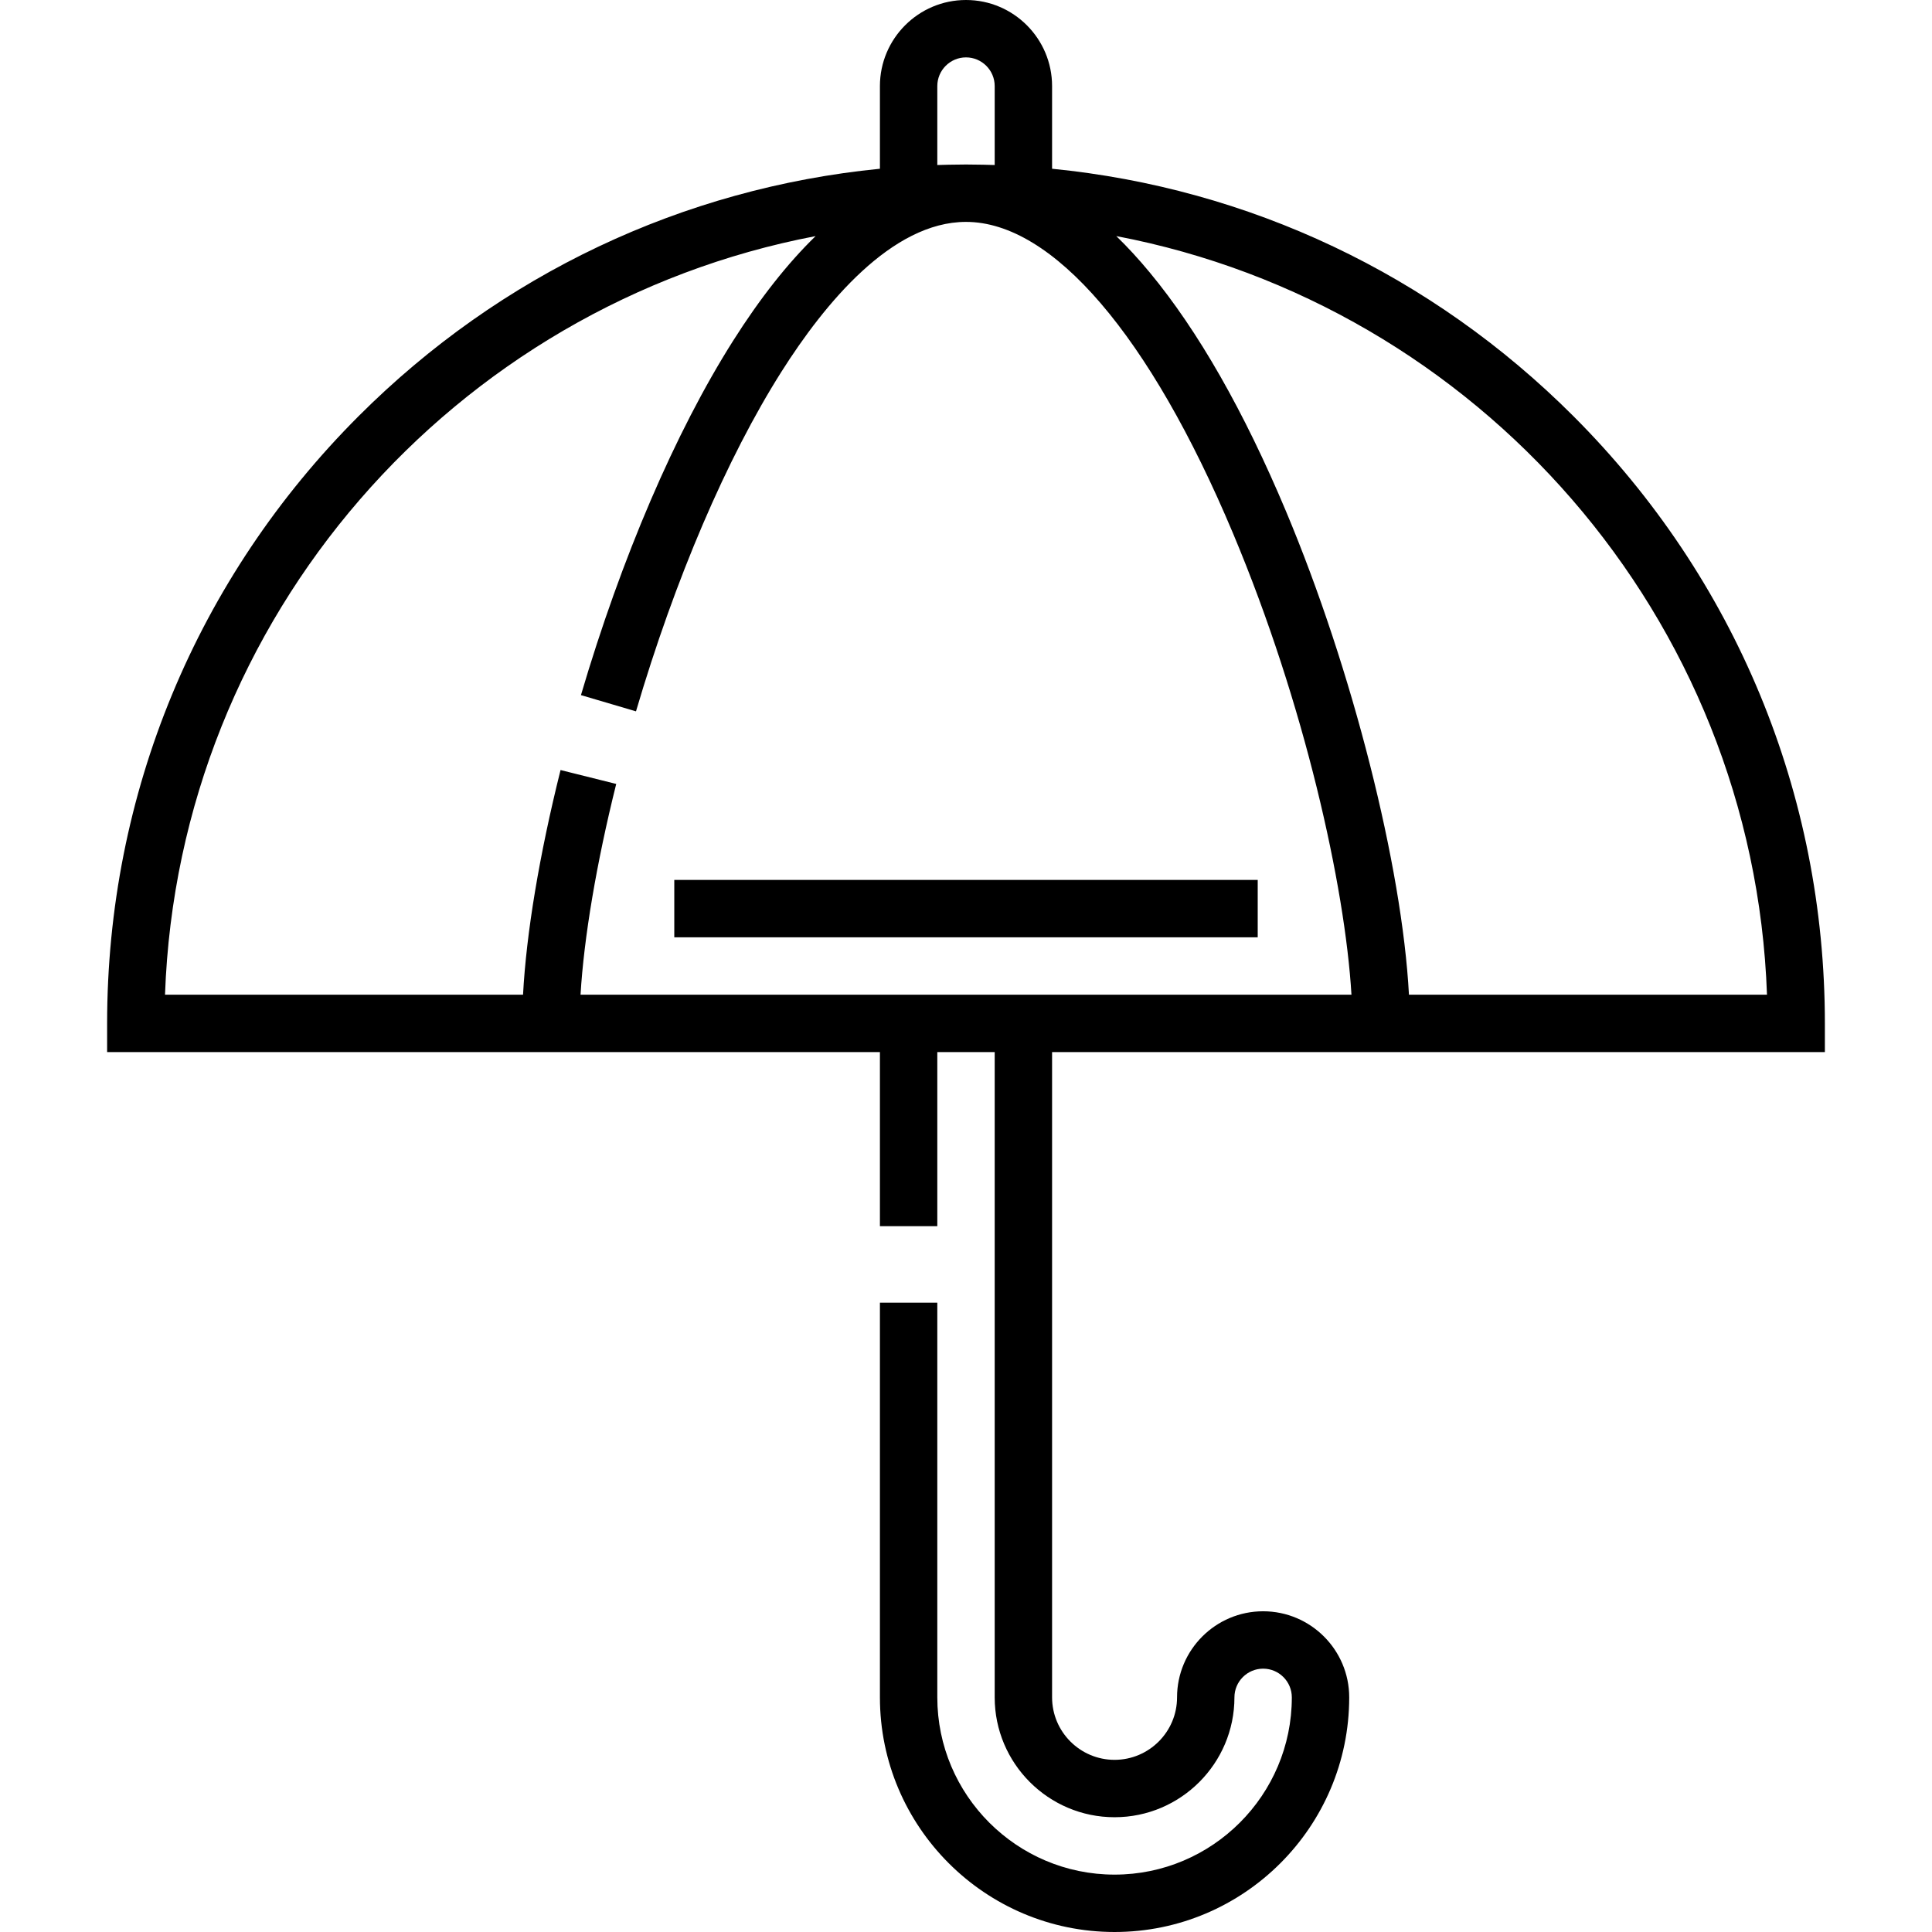
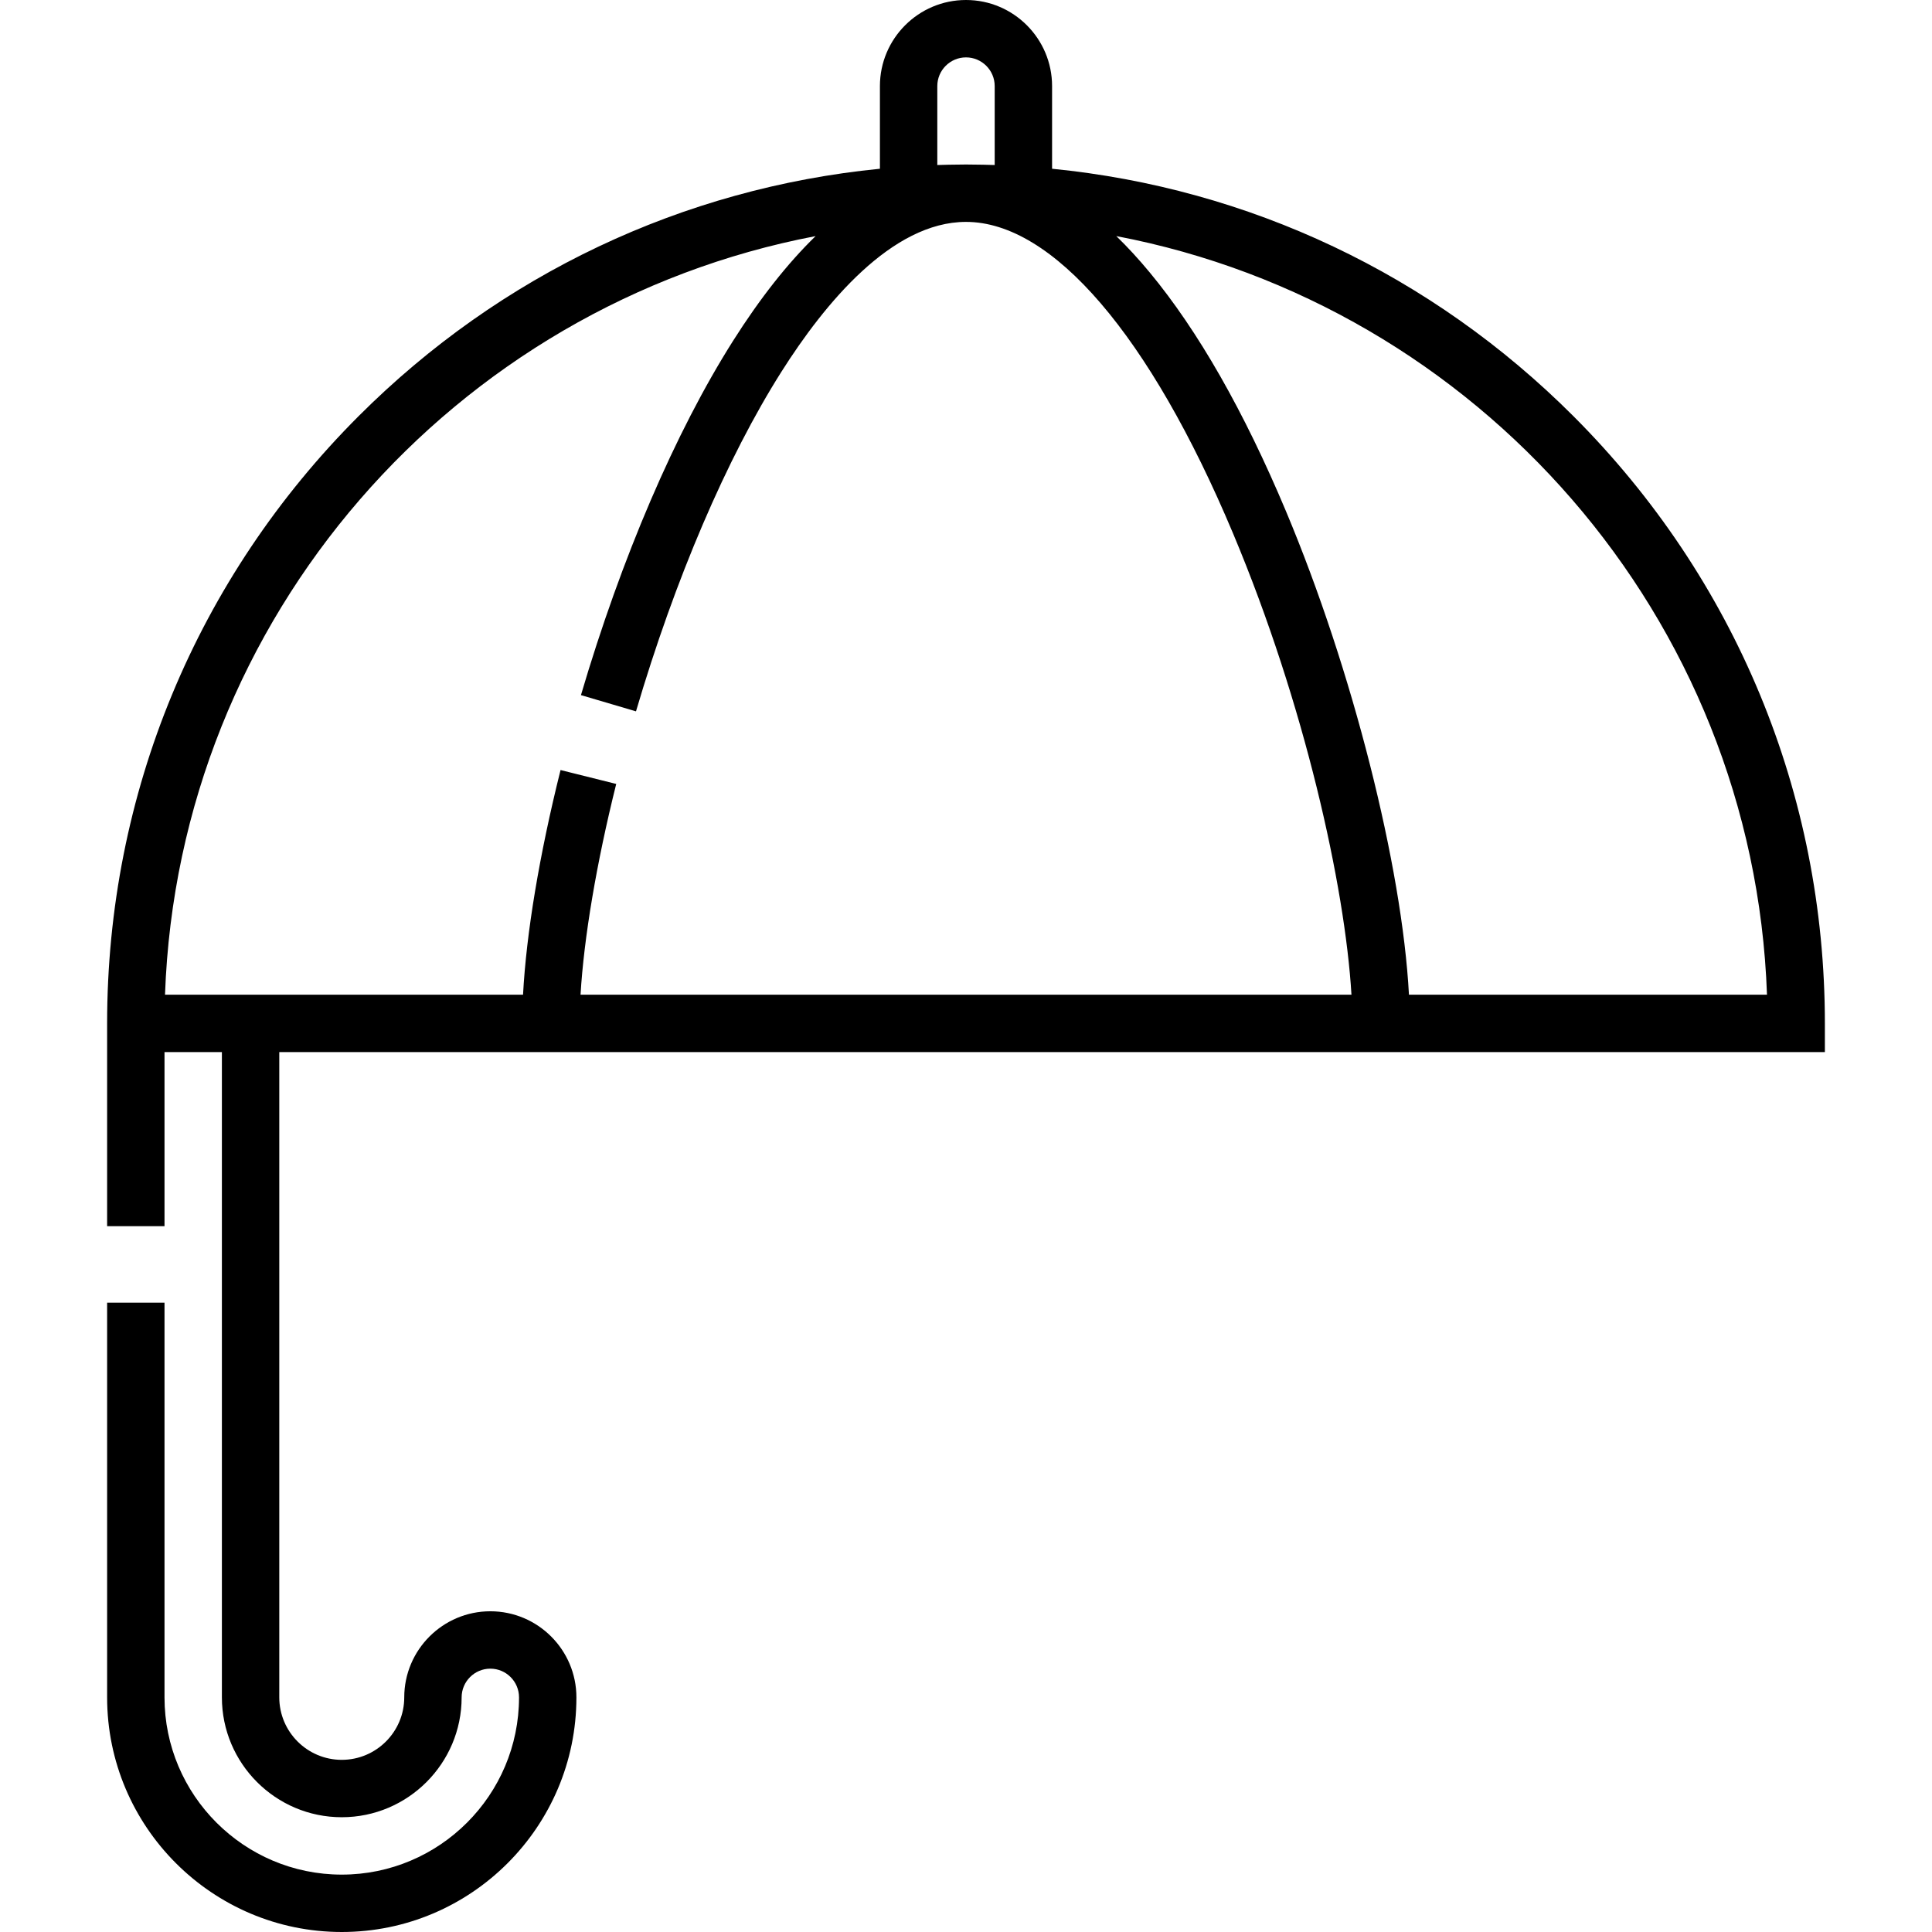
<svg xmlns="http://www.w3.org/2000/svg" version="1.1" id="Layer_1" x="0px" y="0px" viewBox="0 0 512 512" style="enable-background:new 0 0 512 512;" xml:space="preserve">
  <g>
    <g>
      <g>
-         <path d="M483.612,278.812v-7.604c0-60.797-23.676-117.956-66.665-160.946c-37.568-37.567-85.955-60.383-138.135-65.542V22.812     C278.812,10.233,268.579,0,256,0s-22.812,10.233-22.812,22.812v21.908c-52.179,5.159-100.567,27.974-138.135,65.542     c-42.99,42.991-66.665,100.149-66.665,160.946v7.604h204.8v46.131h15.208v-46.131h15.208v171.005     c0,17.516,14.251,31.767,31.767,31.767c17.517,0,31.767-14.251,31.767-31.767c0-4.193,3.412-7.604,7.604-7.604     c4.193,0,7.604,3.411,7.604,7.604c0,25.902-21.073,46.975-46.975,46.975c-25.902,0-46.975-21.073-46.975-46.975V345.22h-15.208     v104.597c0,34.288,27.895,62.183,62.183,62.183s62.183-27.895,62.183-62.183c0-12.579-10.233-22.812-22.812-22.812     c-12.579,0-22.812,10.233-22.812,22.812c0,9.131-7.429,16.559-16.559,16.559c-9.131,0-16.559-7.429-16.559-16.559V278.812     H483.612z M468.27,263.604h-94.883c-1.809-33.965-14.952-86.119-32.592-128.127c-11.133-26.512-23.286-47.809-36.122-63.296     c-2.926-3.531-5.875-6.735-8.845-9.616C391.562,80.801,464.73,163.488,468.27,263.604z M248.396,22.812     c0-4.193,3.411-7.604,7.604-7.604s7.604,3.411,7.604,7.604v20.921c-0.074-0.003-0.147-0.003-0.221-0.006     c-0.933-0.029-1.865-0.057-2.799-0.075c-1.534-0.033-3.065-0.056-4.584-0.056c-1.519,0-3.05,0.022-4.584,0.056     c-0.935,0.018-1.867,0.046-2.799,0.075c-0.074,0.003-0.147,0.004-0.221,0.006V22.812z M233.188,263.604h-79.339     c0.891-15.071,4.222-34.884,9.457-55.851l-14.755-3.684c-5.63,22.546-9.078,43.311-9.939,59.535H43.73     c3.539-100.106,76.693-182.786,172.411-201.034c-7.427,7.222-14.731,16.482-21.886,27.783     c-15.243,24.077-29.554,57.411-40.298,93.86l14.587,4.3c10.356-35.135,24.051-67.107,38.56-90.025     C218.566,80.384,236.352,58.804,256,58.804c22.946,0,48.741,30.092,70.774,82.562c18.968,45.174,29.67,93.552,31.378,122.238     h-79.34H233.188z" />
-         <rect x="178.693" y="233.188" width="154.614" height="15.208" />
+         <path d="M483.612,278.812v-7.604c0-60.797-23.676-117.956-66.665-160.946c-37.568-37.567-85.955-60.383-138.135-65.542V22.812     C278.812,10.233,268.579,0,256,0s-22.812,10.233-22.812,22.812v21.908c-52.179,5.159-100.567,27.974-138.135,65.542     c-42.99,42.991-66.665,100.149-66.665,160.946v7.604v46.131h15.208v-46.131h15.208v171.005     c0,17.516,14.251,31.767,31.767,31.767c17.517,0,31.767-14.251,31.767-31.767c0-4.193,3.412-7.604,7.604-7.604     c4.193,0,7.604,3.411,7.604,7.604c0,25.902-21.073,46.975-46.975,46.975c-25.902,0-46.975-21.073-46.975-46.975V345.22h-15.208     v104.597c0,34.288,27.895,62.183,62.183,62.183s62.183-27.895,62.183-62.183c0-12.579-10.233-22.812-22.812-22.812     c-12.579,0-22.812,10.233-22.812,22.812c0,9.131-7.429,16.559-16.559,16.559c-9.131,0-16.559-7.429-16.559-16.559V278.812     H483.612z M468.27,263.604h-94.883c-1.809-33.965-14.952-86.119-32.592-128.127c-11.133-26.512-23.286-47.809-36.122-63.296     c-2.926-3.531-5.875-6.735-8.845-9.616C391.562,80.801,464.73,163.488,468.27,263.604z M248.396,22.812     c0-4.193,3.411-7.604,7.604-7.604s7.604,3.411,7.604,7.604v20.921c-0.074-0.003-0.147-0.003-0.221-0.006     c-0.933-0.029-1.865-0.057-2.799-0.075c-1.534-0.033-3.065-0.056-4.584-0.056c-1.519,0-3.05,0.022-4.584,0.056     c-0.935,0.018-1.867,0.046-2.799,0.075c-0.074,0.003-0.147,0.004-0.221,0.006V22.812z M233.188,263.604h-79.339     c0.891-15.071,4.222-34.884,9.457-55.851l-14.755-3.684c-5.63,22.546-9.078,43.311-9.939,59.535H43.73     c3.539-100.106,76.693-182.786,172.411-201.034c-7.427,7.222-14.731,16.482-21.886,27.783     c-15.243,24.077-29.554,57.411-40.298,93.86l14.587,4.3c10.356-35.135,24.051-67.107,38.56-90.025     C218.566,80.384,236.352,58.804,256,58.804c22.946,0,48.741,30.092,70.774,82.562c18.968,45.174,29.67,93.552,31.378,122.238     h-79.34H233.188z" />
      </g>
    </g>
  </g>
  <g>
</g>
  <g>
</g>
  <g>
</g>
  <g>
</g>
  <g>
</g>
  <g>
</g>
  <g>
</g>
  <g>
</g>
  <g>
</g>
  <g>
</g>
  <g>
</g>
  <g>
</g>
  <g>
</g>
  <g>
</g>
  <g>
</g>
</svg>